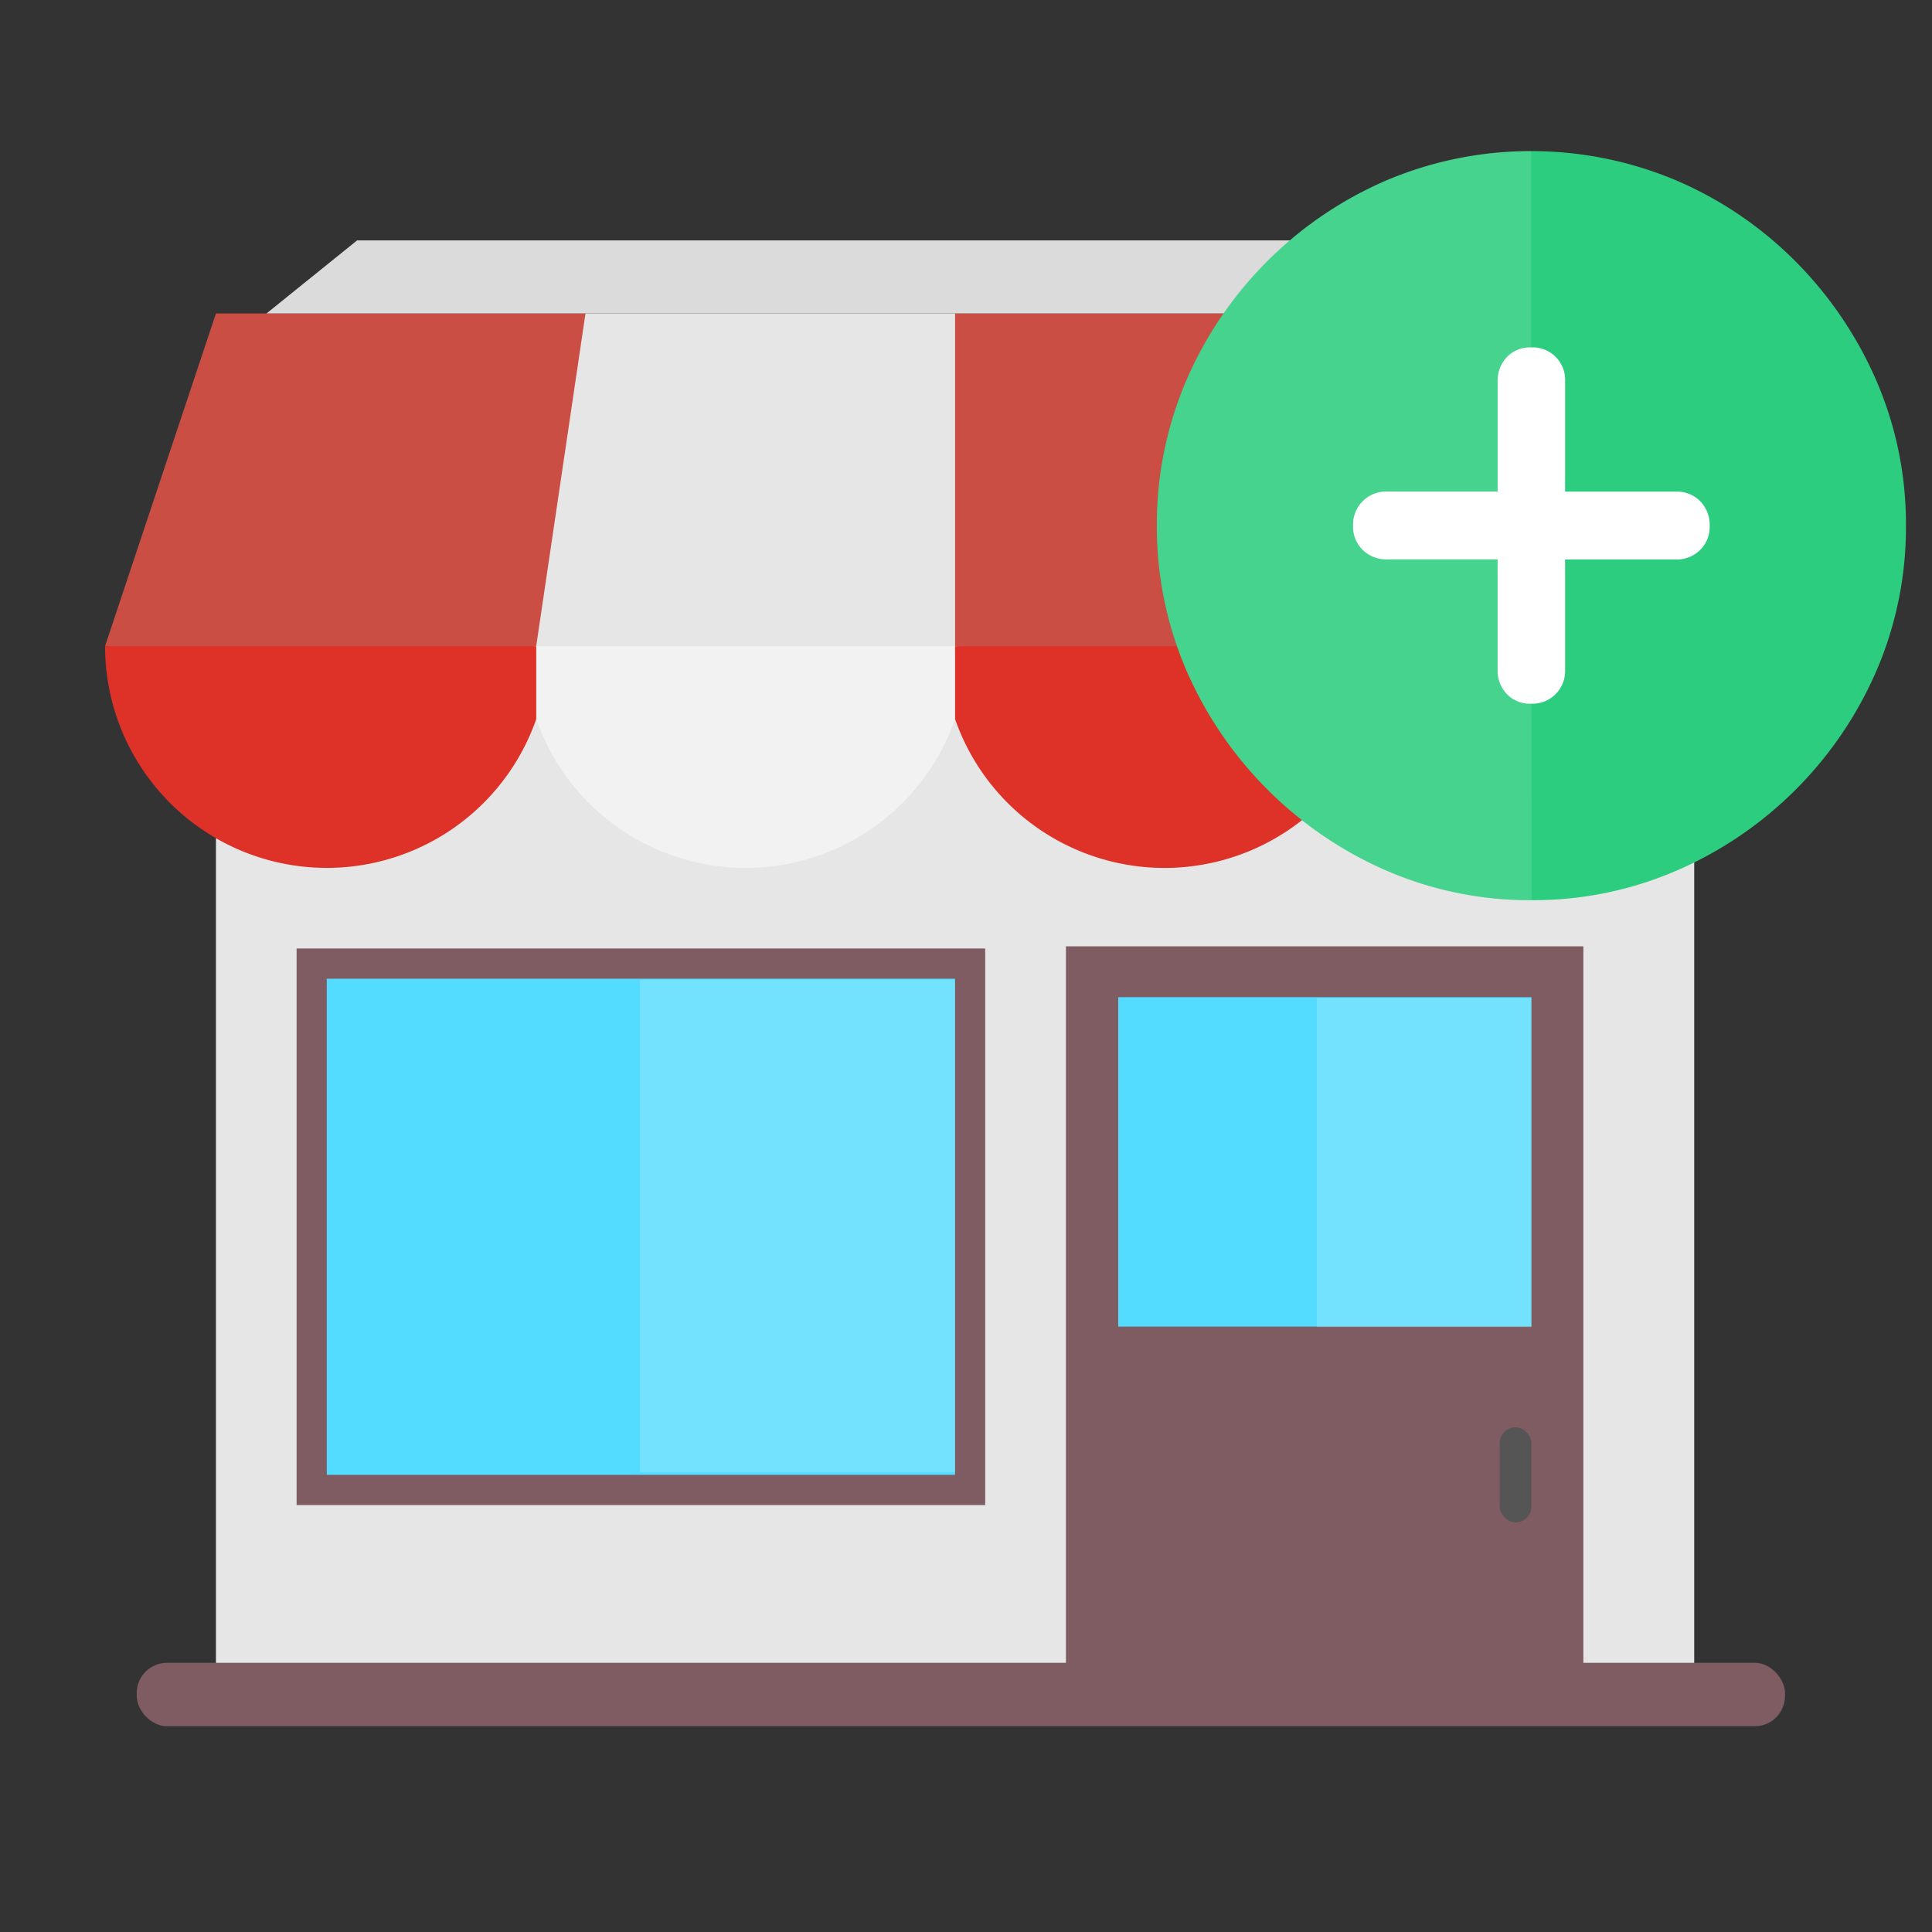
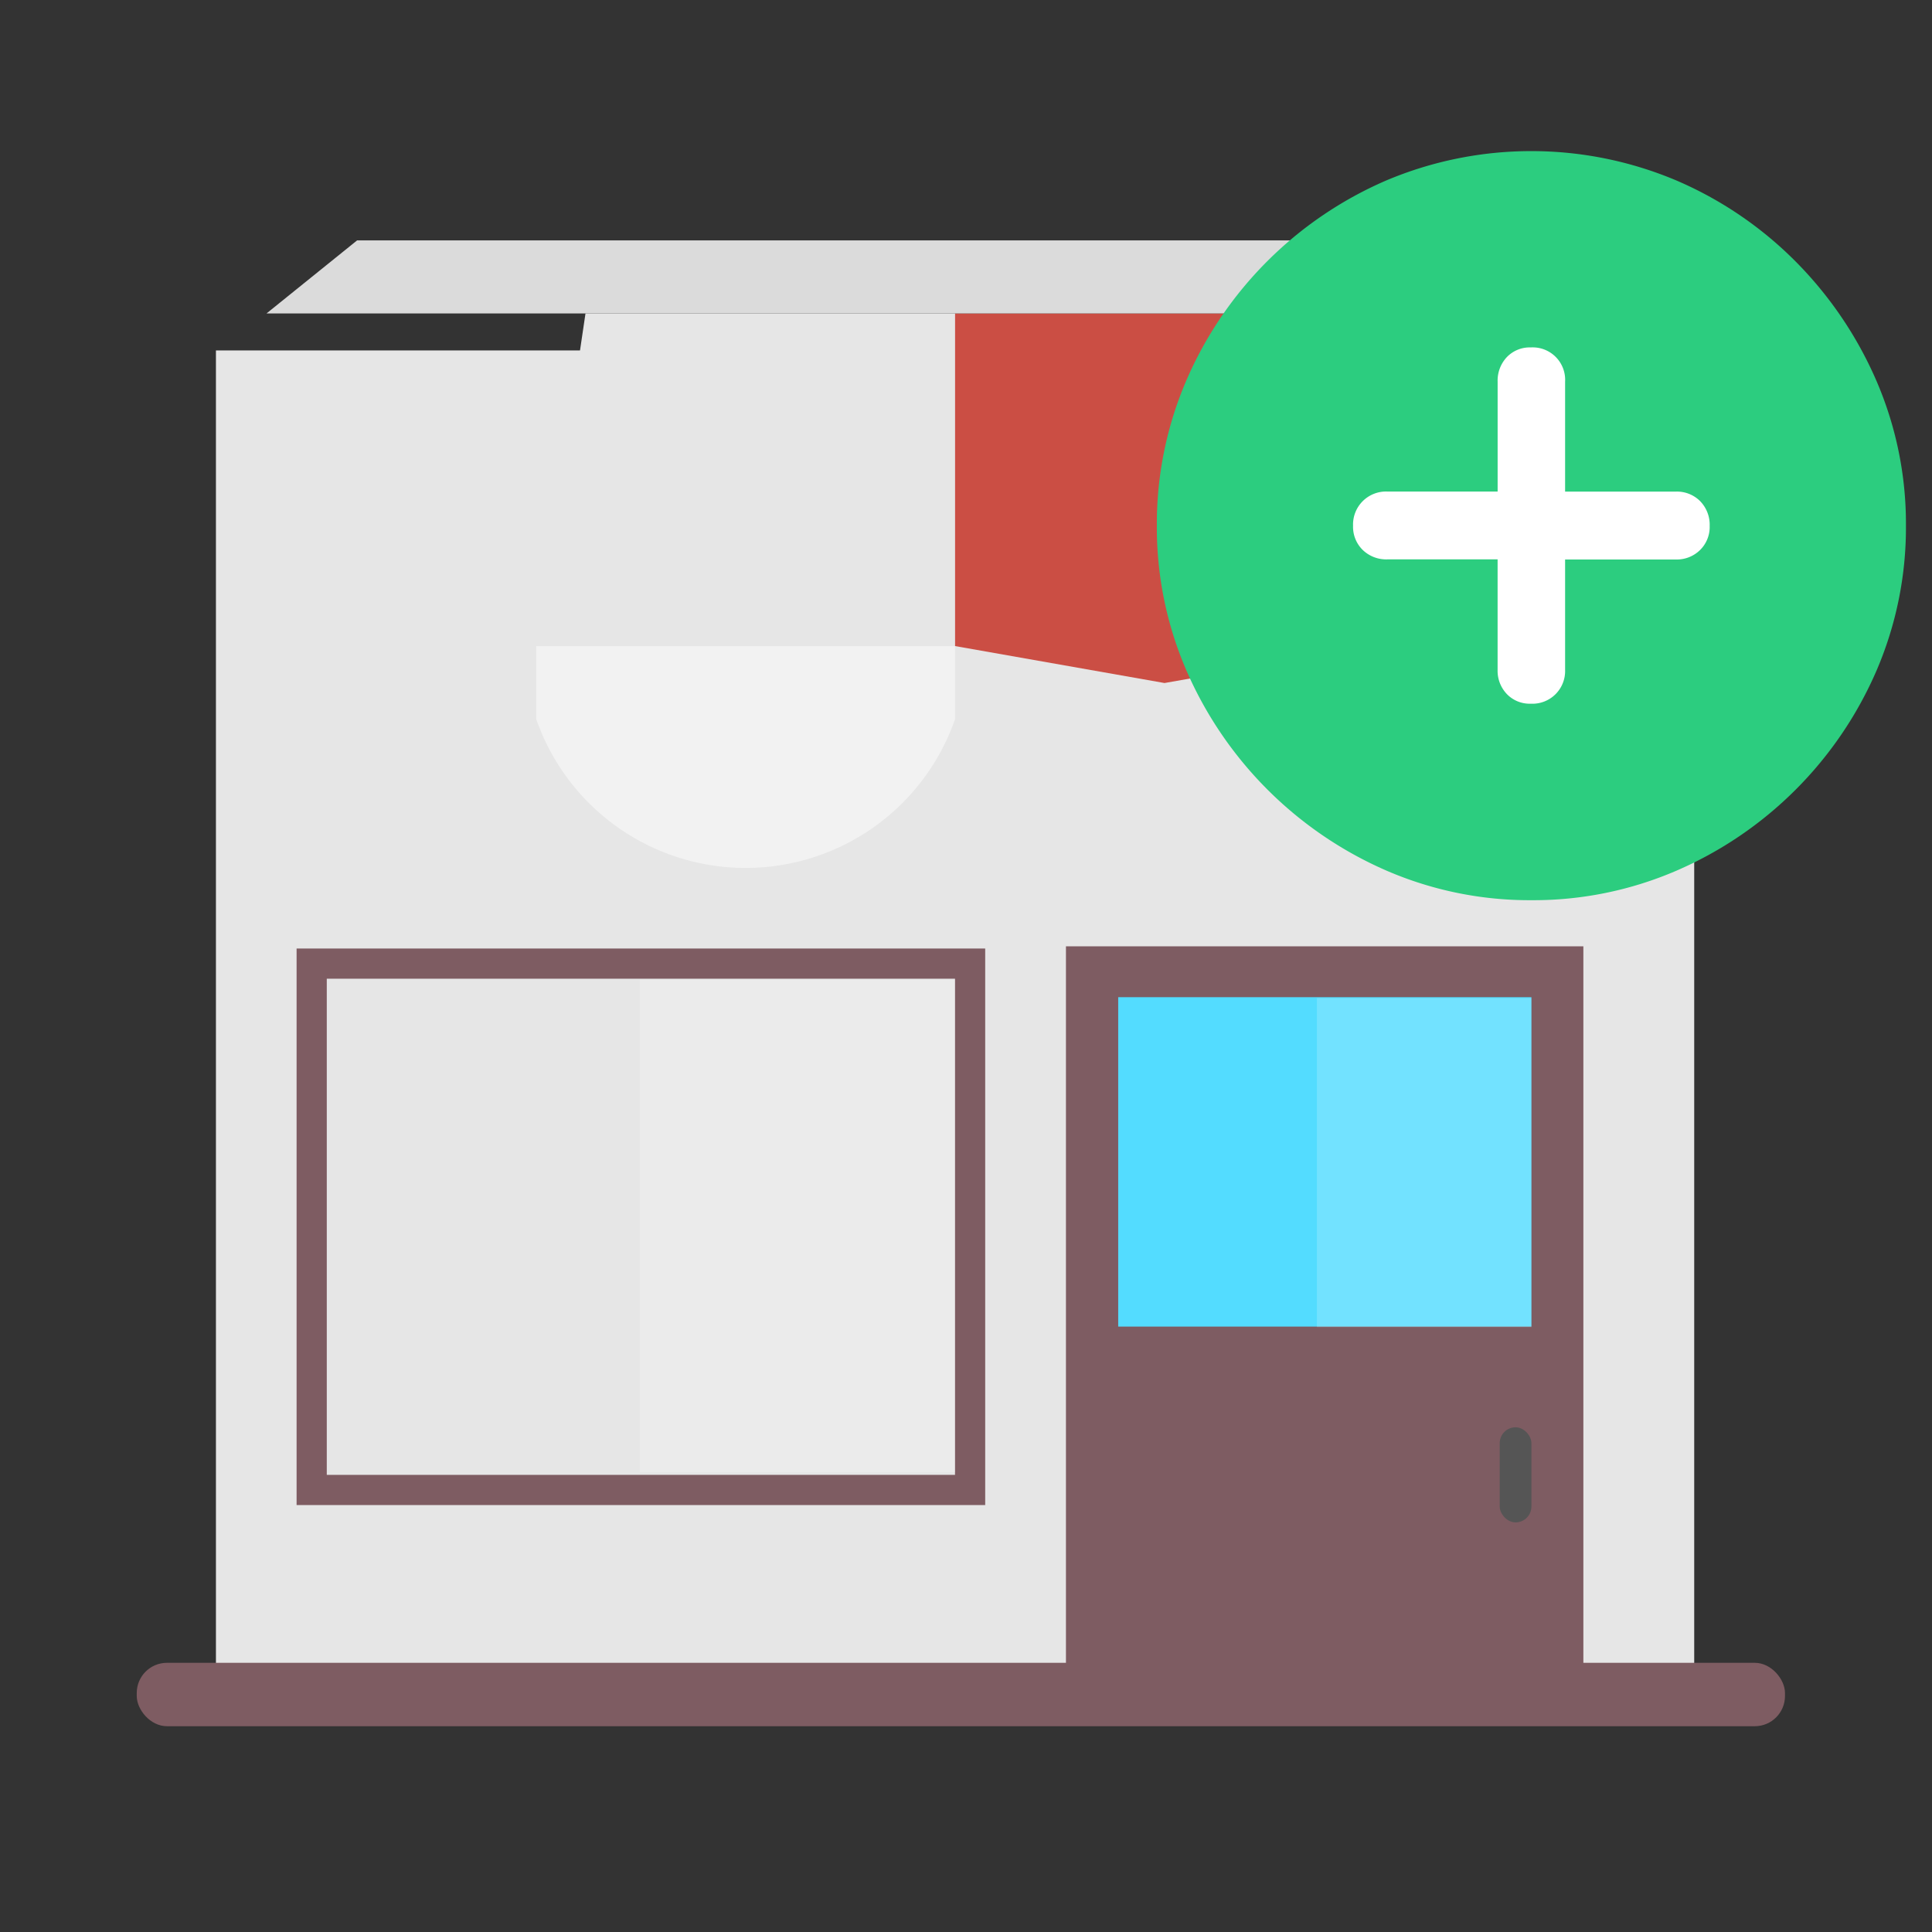
<svg xmlns="http://www.w3.org/2000/svg" id="add-ons_store" data-name="add-ons store" width="64" height="64" viewBox="0 0 64 64">
  <rect x="0" y="0" width="64" height="64" fill="#333333" stroke="none" />
  <rect id="Rectangle_2434" data-name="Rectangle 2434" width="64" height="64" fill="none" />
  <g id="Group_7049" data-name="Group 7049" transform="translate(-304.887 -785.302)">
    <g id="Group_6569" data-name="Group 6569" transform="translate(308.367 793.265)">
      <g id="dukan_1_" data-name="dukan (1)" transform="translate(0 2.421)">
        <path id="Path_2472" data-name="Path 2472" d="M91.268,266.682H66.783V222.609H91.268l1.224,22.036Z" transform="translate(-63.11 -221.384)" fill="#e6e6e6" />
        <path id="Path_2473" data-name="Path 2473" d="M512,222.609h24.485v44.073H512Z" transform="translate(-483.842 -221.384)" fill="#e6e6e6" />
        <g id="Union_41" data-name="Union 41" transform="translate(7.345 22.037)" fill="#53dcff">
-           <path d="M 21.311 16.936 L 20.811 16.936 L 2.482299805706134e-06 16.936 L -0.5 16.936 L -0.5 16.436 L -0.5 3.546142579580192e-06 L -0.5 -0.5 L 2.482299805706134e-06 -0.5 L 20.811 -0.5 L 21.311 -0.5 L 21.311 3.546142579580192e-06 L 21.311 16.436 L 21.311 16.936 Z" stroke="none" />
          <path d="M 20.811 16.436 L 20.811 3.546142579580192e-06 L 2.482299805706134e-06 3.546142579580192e-06 L 2.482299805706134e-06 16.436 L 20.811 16.436 M 21.811 17.436 L -1 17.436 L -1 -1 L 21.811 -1 L 21.811 17.436 Z" stroke="none" fill="#7e5c62" />
        </g>
        <path id="Path_2476" data-name="Path 2476" d="M578.783,601.044h17.14v24.334h-17.14Z" transform="translate(-546.952 -580.08)" fill="#7e5c62" />
        <path id="Path_2477" data-name="Path 2477" d="M645.565,667.826h13.688v10.912H645.565Z" transform="translate(-612.003 -645.177)" fill="#53dcff" />
-         <path id="Path_2479" data-name="Path 2479" d="M3.673,200.348,0,211.366l7.141,1.224,7.142-1.224,2-5.509-.369-5.509Z" transform="translate(0 -200.348)" fill="#cb4e44" />
        <path id="Path_2480" data-name="Path 2480" d="M261.343,200.348l-1.632,11.018,6.937,1.224,6.938-1.224,1.224-5.509-1.224-5.509Z" transform="translate(-245.428 -200.348)" fill="#e6e6e6" />
        <path id="Path_2481" data-name="Path 2481" d="M524.242,200.348H512v11.018l6.938,1.224,6.937-1.224.427-5.509Z" transform="translate(-483.842 -200.348)" fill="#cb4e44" />
        <path id="Path_2482" data-name="Path 2482" d="M750.524,211.366l-3.673-11.018H734.609l1.632,11.018,7.142,1.224Z" transform="translate(-694.208 -200.348)" fill="#e6e6e6" />
        <path id="Path_2483" data-name="Path 2483" d="M259.711,400.7v2.414a7.346,7.346,0,0,0,13.875,0V400.7Z" transform="translate(-245.428 -389.677)" fill="#f2f2f2" />
-         <path id="Path_2484" data-name="Path 2484" d="M0,400.7a7.346,7.346,0,0,0,14.283,2.414V400.7Zm28.158,0v2.414a7.346,7.346,0,0,0,13.875,0V400.7Z" transform="translate(0 -389.677)" fill="#de3128" />
-         <path id="Path_2485" data-name="Path 2485" d="M764.289,400.7v2.414a7.346,7.346,0,0,0,14.283-2.414Z" transform="translate(-722.256 -389.677)" fill="#f2f2f2" />
        <rect id="Rectangle_2169" data-name="Rectangle 2169" width="1.05" height="3.15" rx="0.525" transform="translate(46.2 36.897)" fill="#555" />
      </g>
      <path id="Path_2518" data-name="Path 2518" d="M98.926,72.343H138.8l3.046,2.421H95.924Z" transform="translate(-90.576 -72.343)" fill="#dbdbdb" />
      <rect id="Rectangle_2187" data-name="Rectangle 2187" width="54.6" height="2.1" rx="1" transform="translate(1.05 47.12)" fill="#7e5c62" />
      <path id="Path_2517" data-name="Path 2517" d="M20.317,0V16.317H9.874V0Z" transform="translate(7.841 24.49)" fill="#fff" opacity="0.181" />
      <path id="Path_2516" data-name="Path 2516" d="M13.374,0V10.9H6.268V0Z" transform="translate(33.876 25.1)" fill="#fff" opacity="0.181" />
    </g>
    <g id="Group_6568" data-name="Group 6568" transform="translate(343.209 790.307)">
      <path id="Subtraction_24" data-name="Subtraction 24" d="M12.413,24.815a11.926,11.926,0,0,1-4.8-.977A12.78,12.78,0,0,1,.977,17.2,11.929,11.929,0,0,1,0,12.4,12.008,12.008,0,0,1,.971,7.612,12.684,12.684,0,0,1,7.618.965a12.357,12.357,0,0,1,9.573,0,12.527,12.527,0,0,1,3.959,2.682,12.846,12.846,0,0,1,2.688,3.965,11.94,11.94,0,0,1,.977,4.789,12,12,0,0,1-.971,4.8,12.72,12.72,0,0,1-6.64,6.64A11.943,11.943,0,0,1,12.413,24.815Z" transform="translate(0 0)" fill="#2ccd7f" stroke="rgba(0,0,0,0)" stroke-miterlimit="10" stroke-width="1" />
-       <path id="Path_2464" data-name="Path 2464" d="M14.064,27.662c0-5.982-.013-13.976-.013-24.815a11.973,11.973,0,0,0-4.783.964,12.684,12.684,0,0,0-6.647,6.647,12.279,12.279,0,0,0,.006,9.585,12.78,12.78,0,0,0,6.641,6.641A11.87,11.87,0,0,0,14.064,27.662Z" transform="translate(-1.65 -2.848)" fill="#fff" opacity="0.12" />
      <path id="Path_2505" data-name="Path 2505" d="M7.964,15.074A1.093,1.093,0,0,1,9.1,13.938h3.653V10.3a1.132,1.132,0,0,1,.307-.817,1.049,1.049,0,0,1,.792-.319A1.075,1.075,0,0,1,14.988,10.3v3.64h3.665a1.085,1.085,0,0,1,.811.319,1.119,1.119,0,0,1,.313.817,1.07,1.07,0,0,1-.319.8,1.1,1.1,0,0,1-.8.313H14.988v3.653a1.083,1.083,0,0,1-1.137,1.124,1.049,1.049,0,0,1-.792-.319,1.115,1.115,0,0,1-.307-.8V16.185H9.1a1.119,1.119,0,0,1-.817-.313A1.07,1.07,0,0,1,7.964,15.074Z" transform="translate(-1.464 -2.66)" fill="#fff" stroke="rgba(0,0,0,0)" stroke-miterlimit="10" stroke-width="1" />
    </g>
  </g>
</svg>